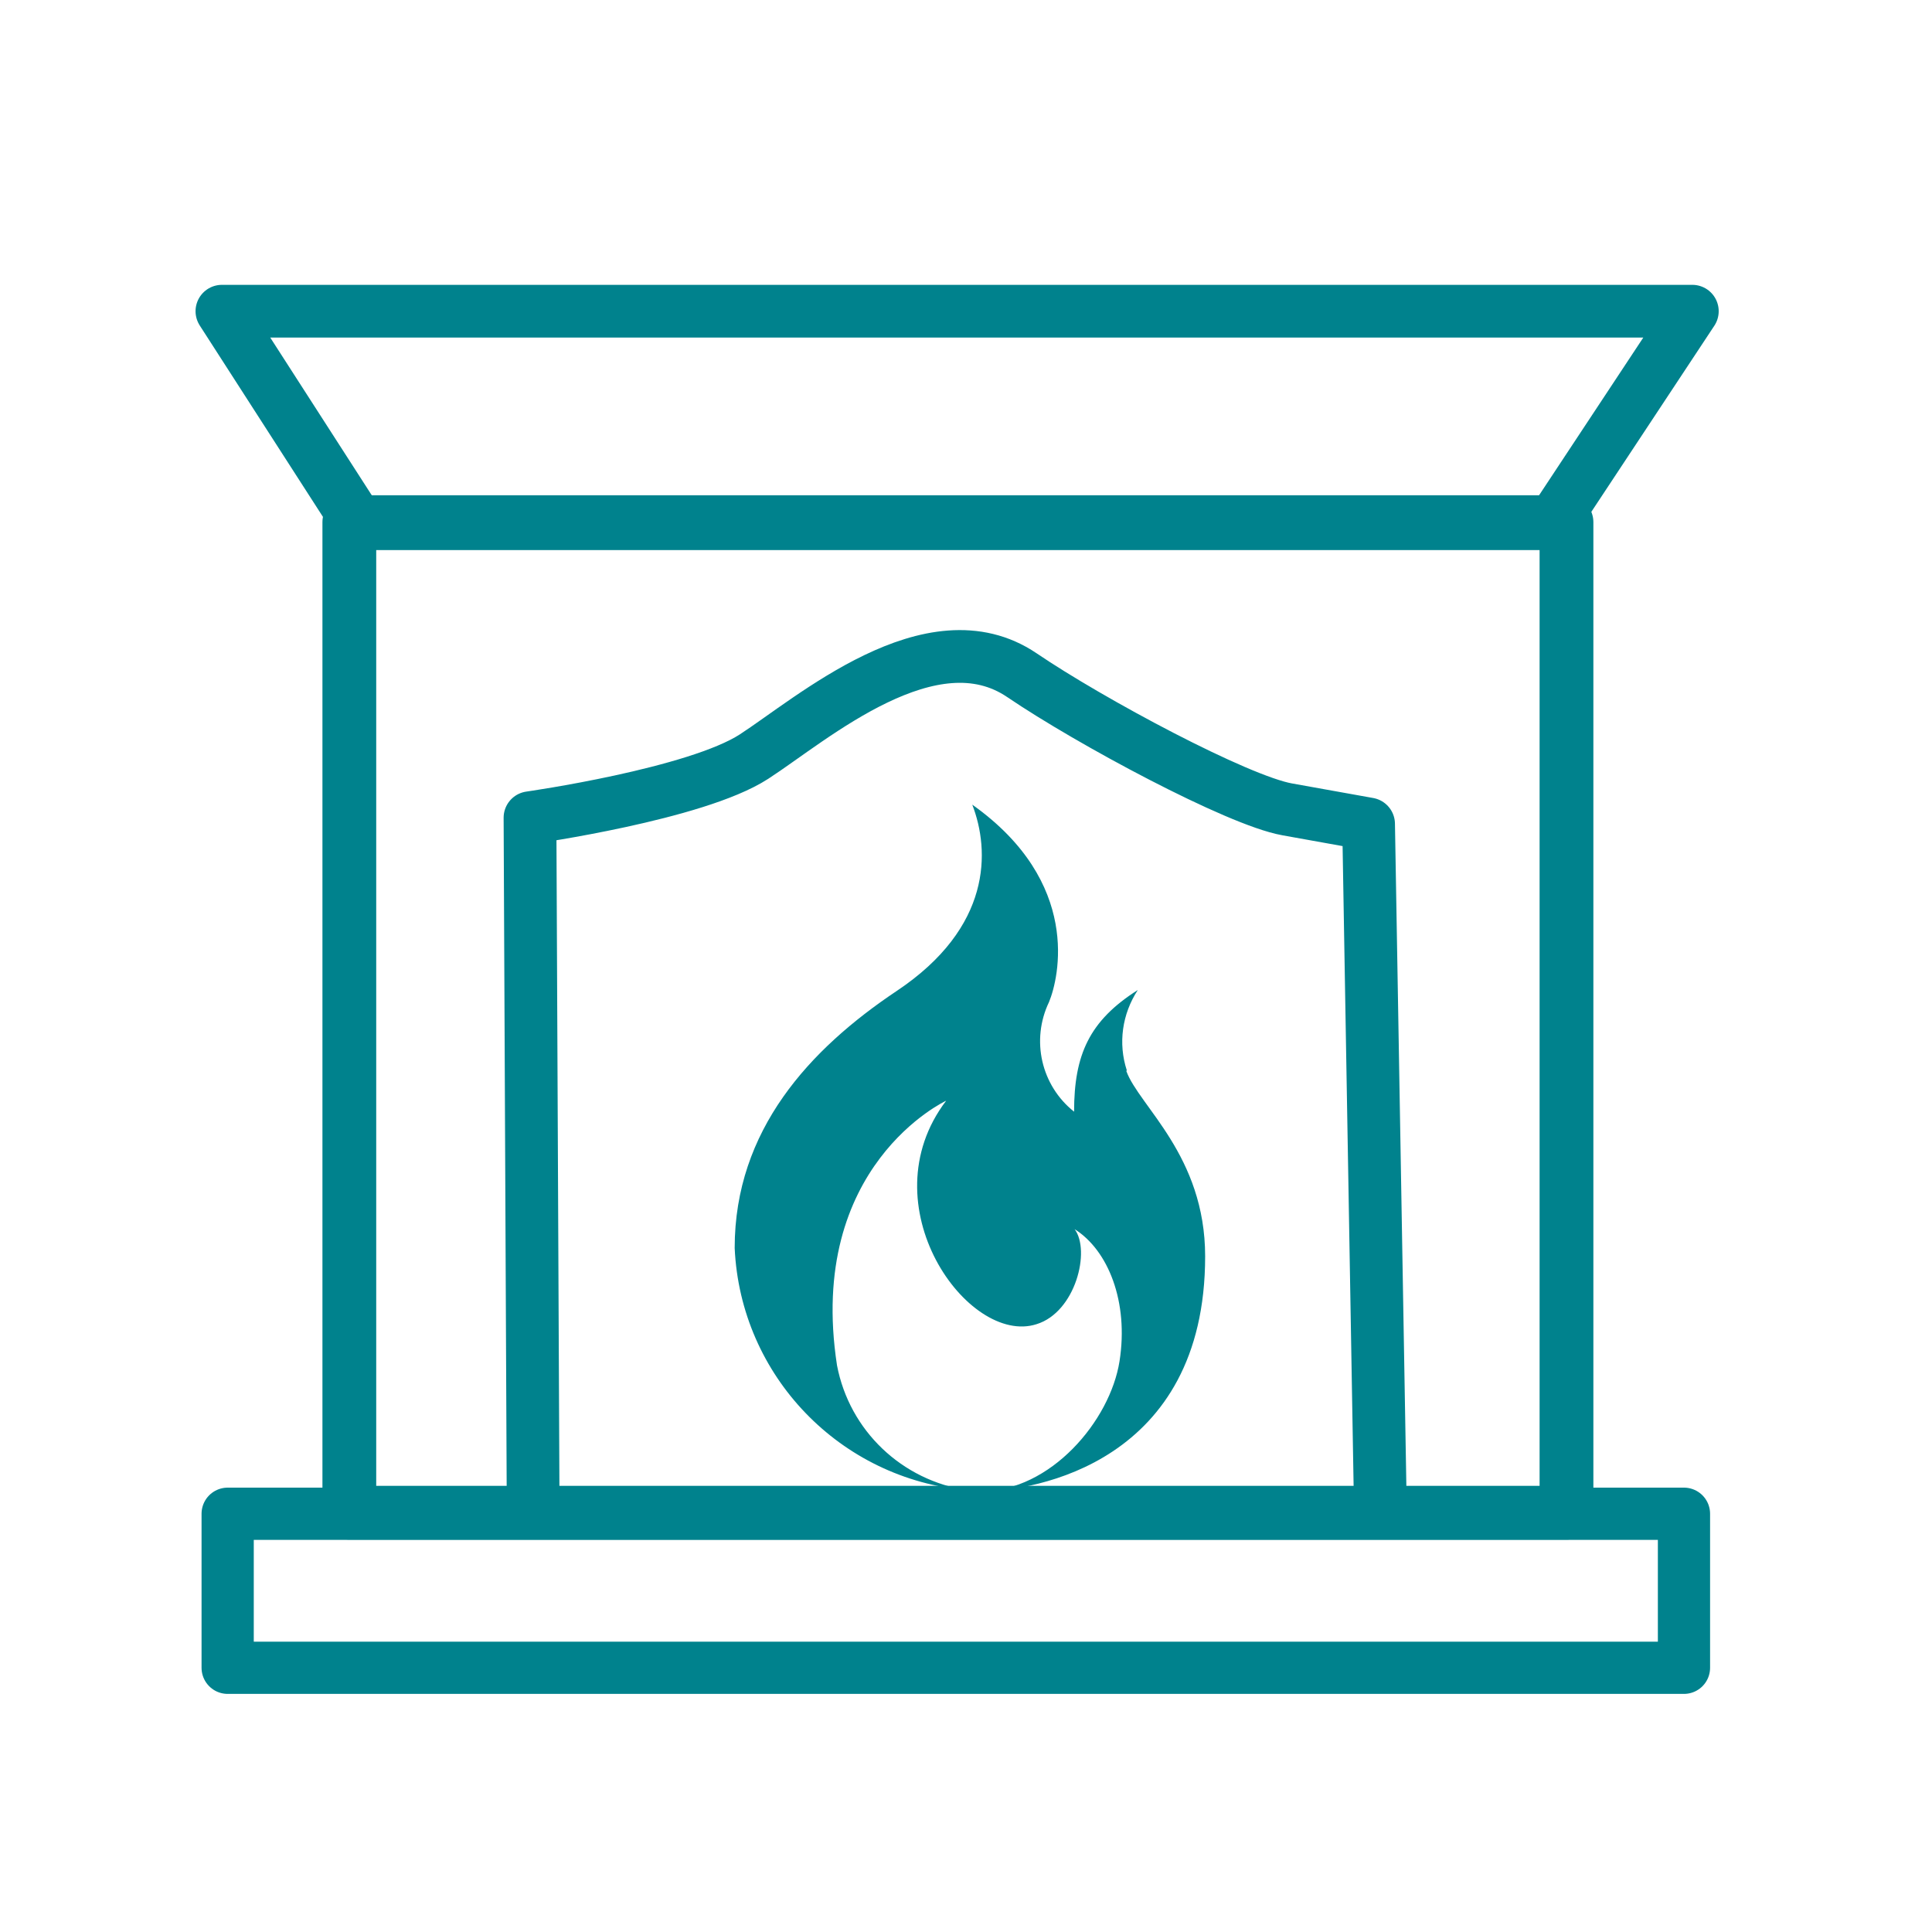
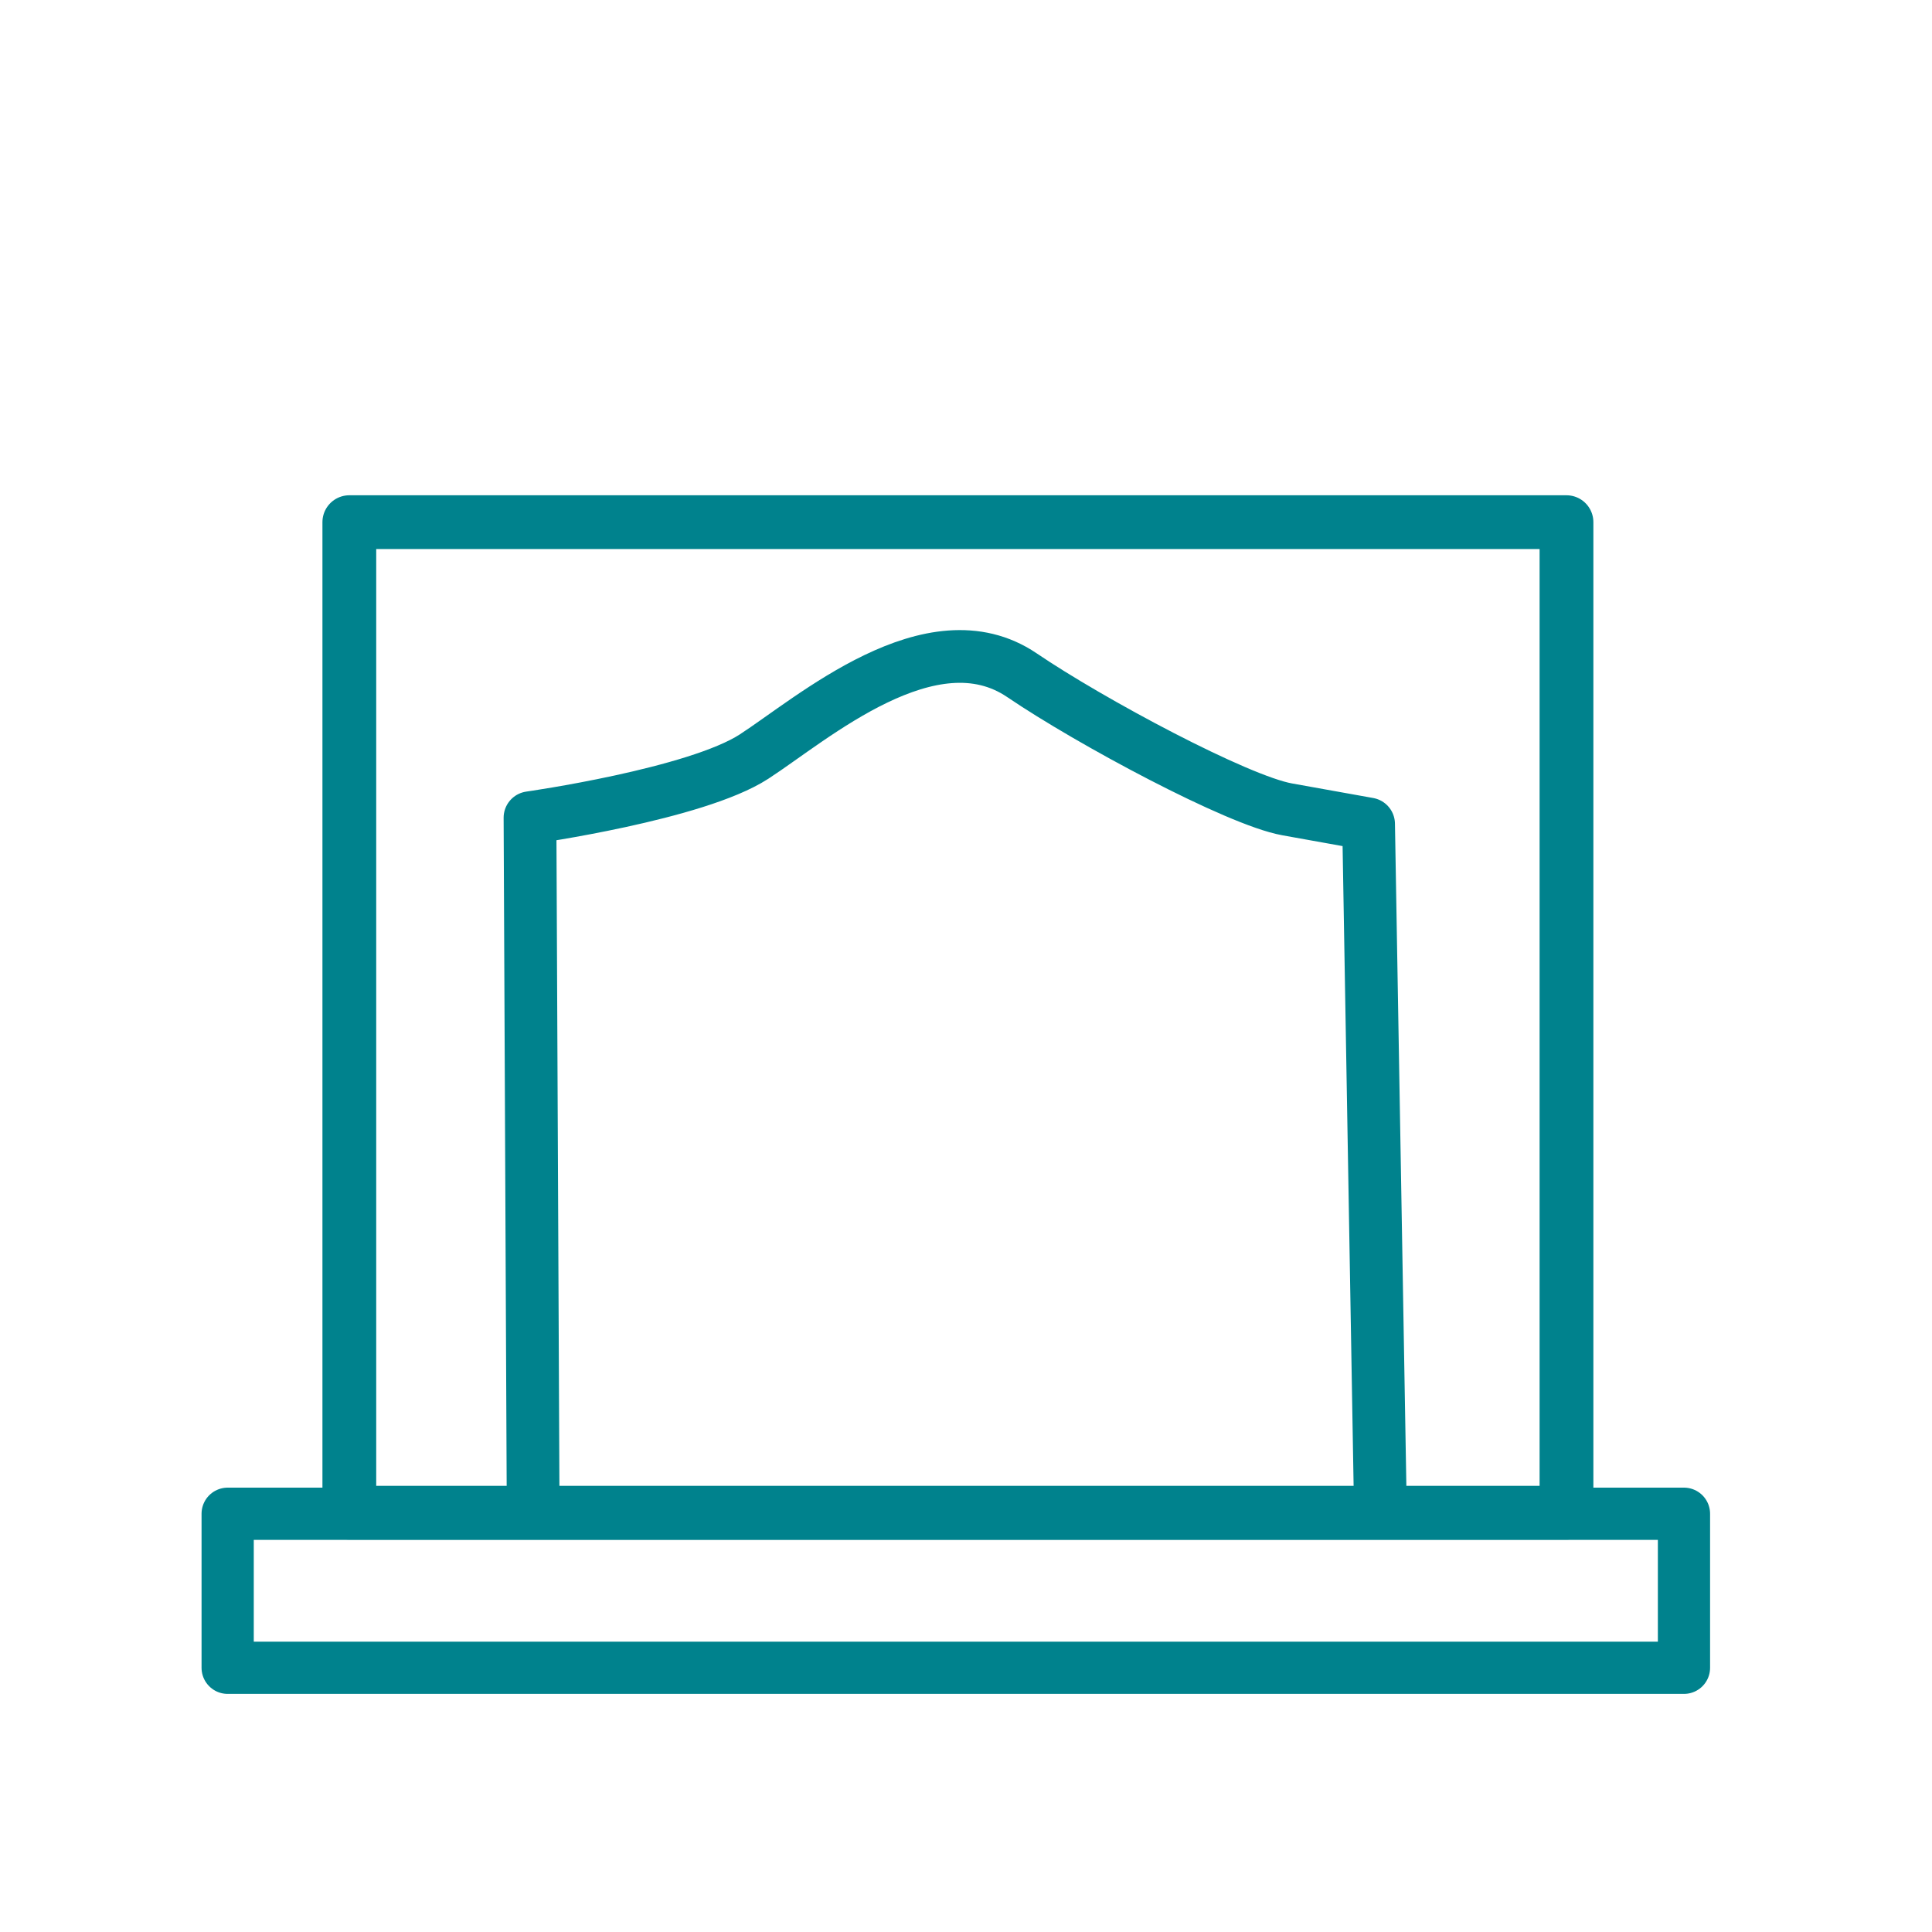
<svg xmlns="http://www.w3.org/2000/svg" id="Layer_1" data-name="Layer 1" viewBox="0 0 37 37">
  <defs>
    <style>
      .cls-1 {
        stroke-width: 1.03px;
      }

      .cls-1, .cls-2, .cls-3 {
        fill: none;
        stroke: #00828d;
        stroke-linejoin: round;
      }

      .cls-2 {
        stroke-width: 1.01px;
      }

      .cls-4 {
        fill: #00828d;
        stroke-width: 0px;
      }
    </style>
  </defs>
-   <path class="cls-4" d="M21.58,20.5c-.17-.52-.09-1.08.21-1.54-.93.59-1.22,1.24-1.22,2.33-.63-.5-.83-1.37-.48-2.1.19-.46.63-2.29-1.47-3.78.34.88.38,2.35-1.45,3.57-1.66,1.11-3.1,2.66-3.1,4.92.11,2.45,2.02,4.43,4.46,4.64-1.26-.19-2.26-1.14-2.5-2.39-.59-3.83,2.09-5.07,2.09-5.07-1.52,2,.42,4.7,1.73,4.28.75-.23,1.04-1.41.73-1.82.64.4,1.04,1.39.86,2.53-.18,1.14-1.32,2.49-2.65,2.49h0c1.02,0,4.29-.55,4.29-4.5,0-1.93-1.27-2.88-1.51-3.55Z" />
  <rect class="cls-3" x="4.36" y="28.99" width="27.89" height="2.95" />
  <rect class="cls-1" x="6.69" y="10" width="23.31" height="18.97" />
-   <polygon class="cls-2" points="4.25 5.96 32.41 5.96 29.72 10.03 6.87 10.03 4.25 5.96" />
  <path class="cls-2" d="M10.21,28.82l-.06-13.16s3.18-.45,4.29-1.17,3.4-2.73,5.13-1.56c1.31.89,4.13,2.4,5.08,2.57s1.56.28,1.56.28l.22,12.77" />
</svg>